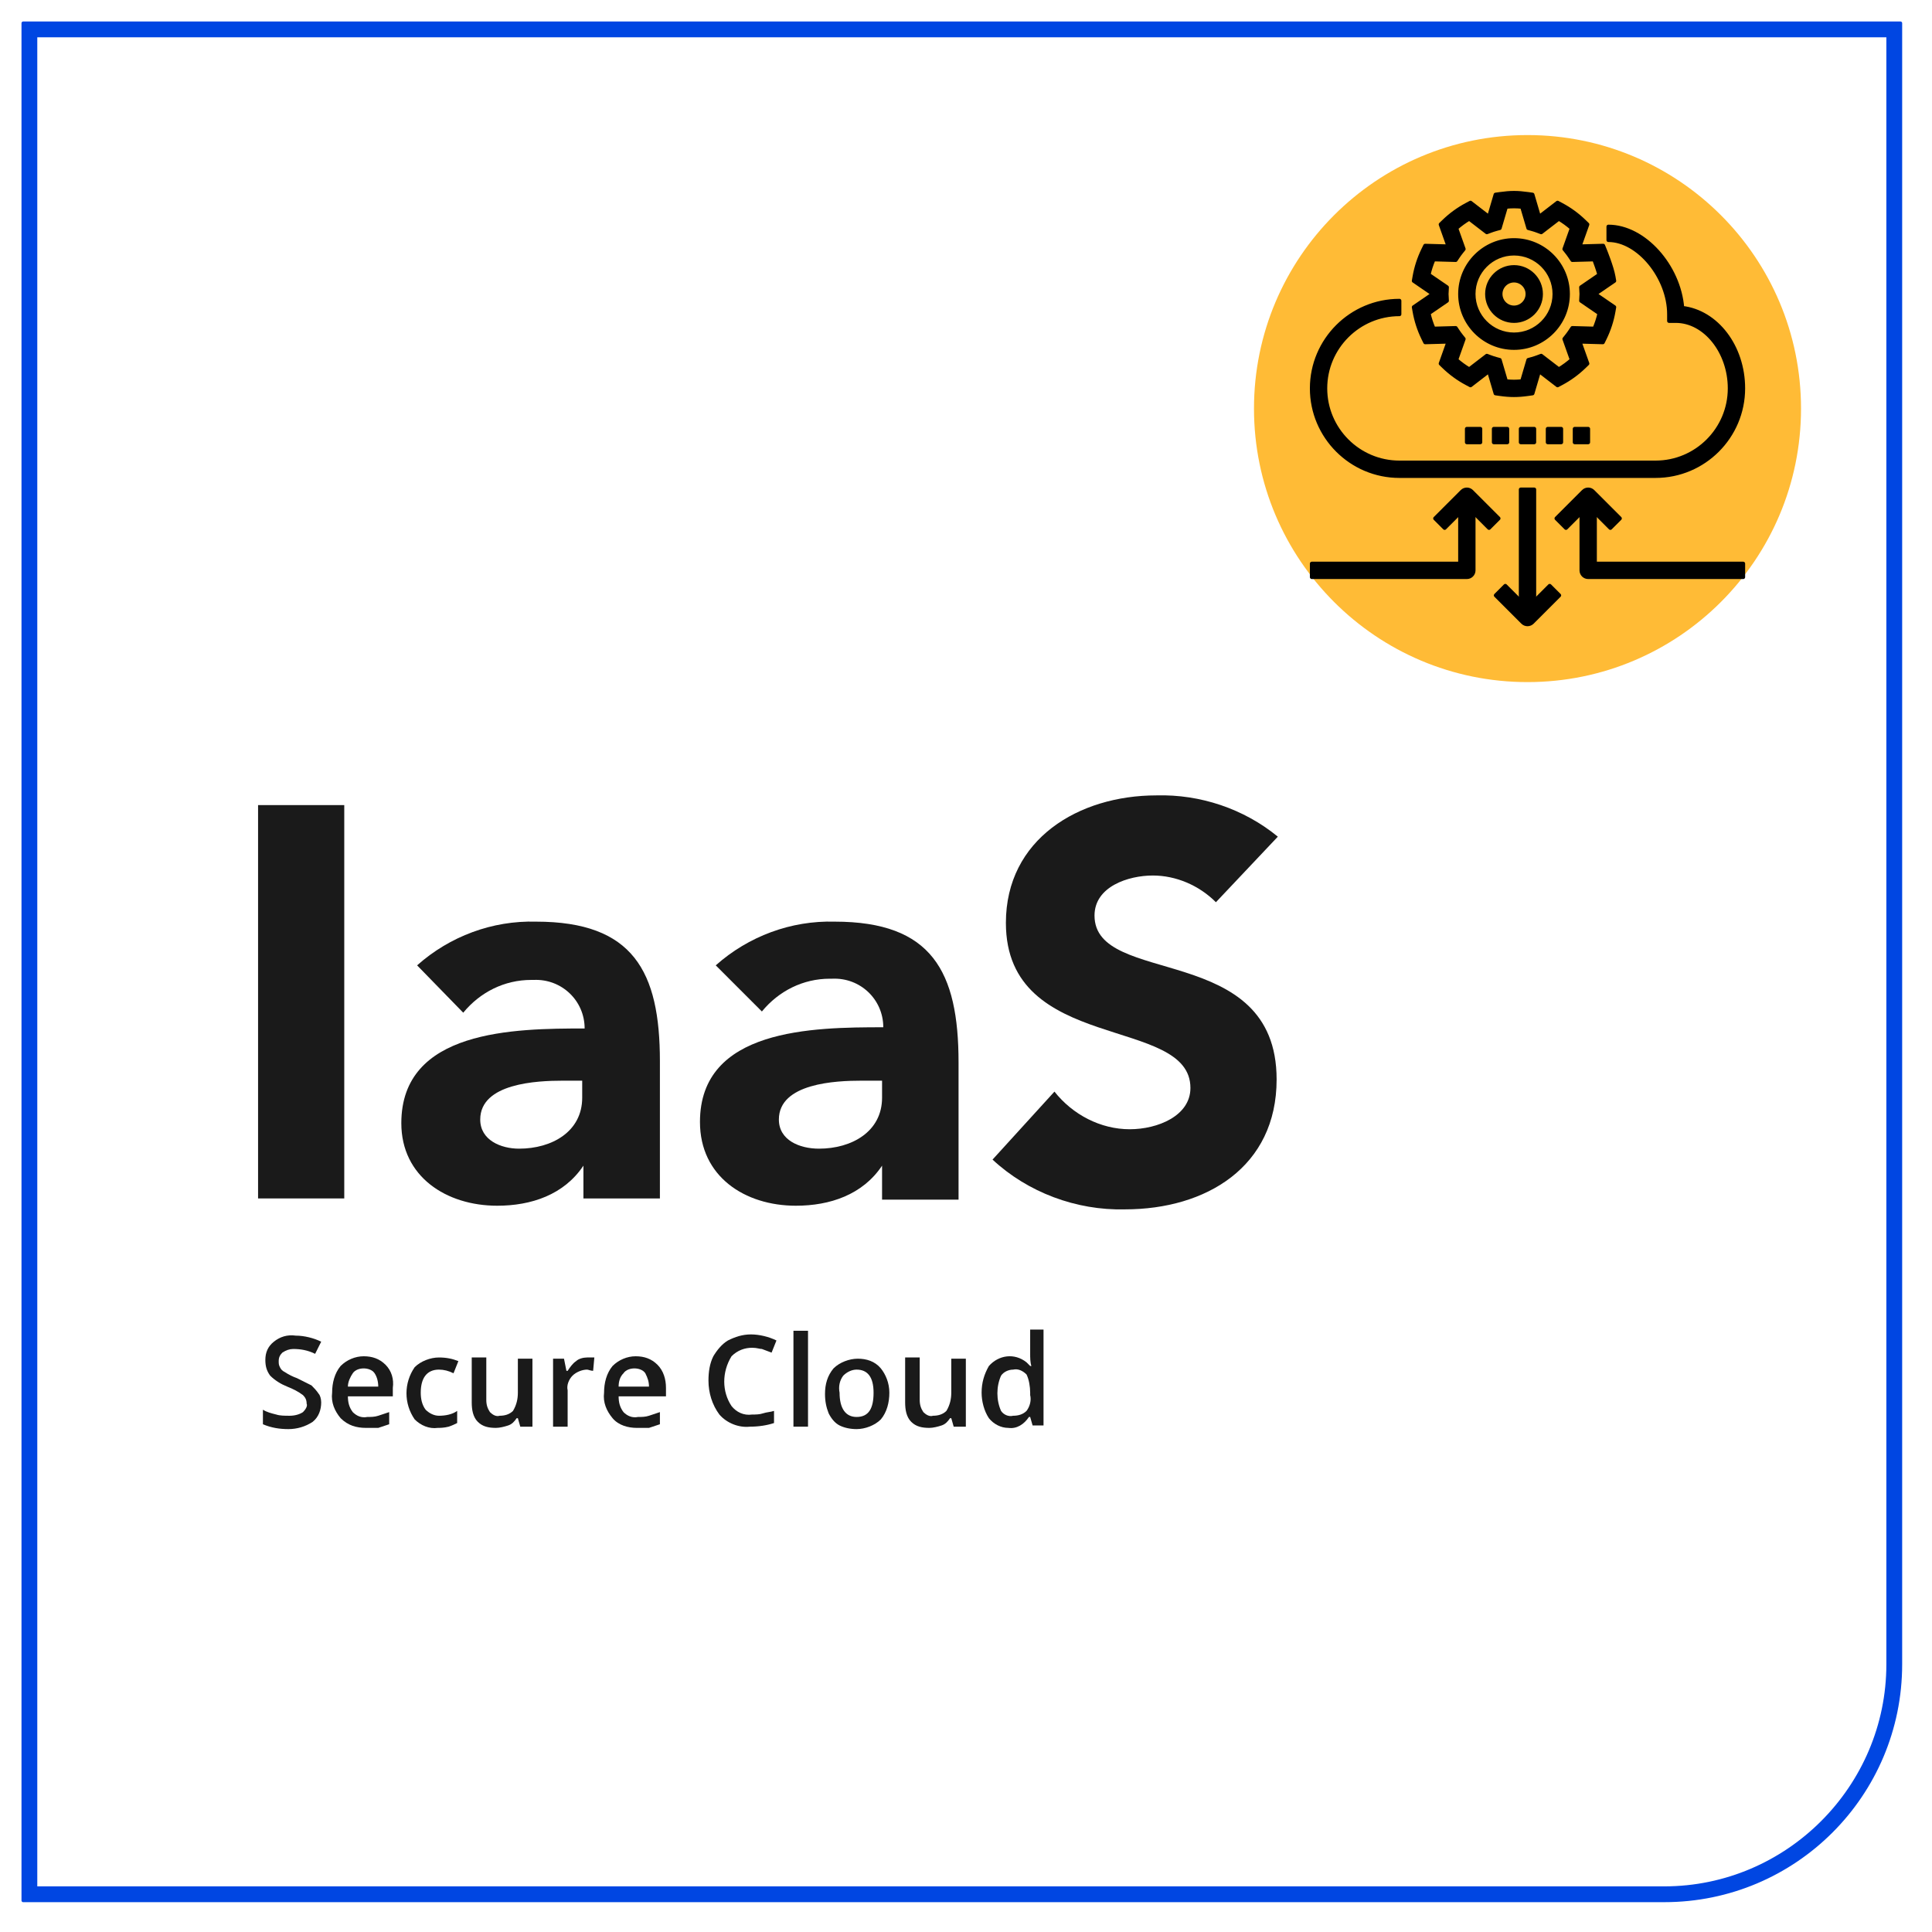
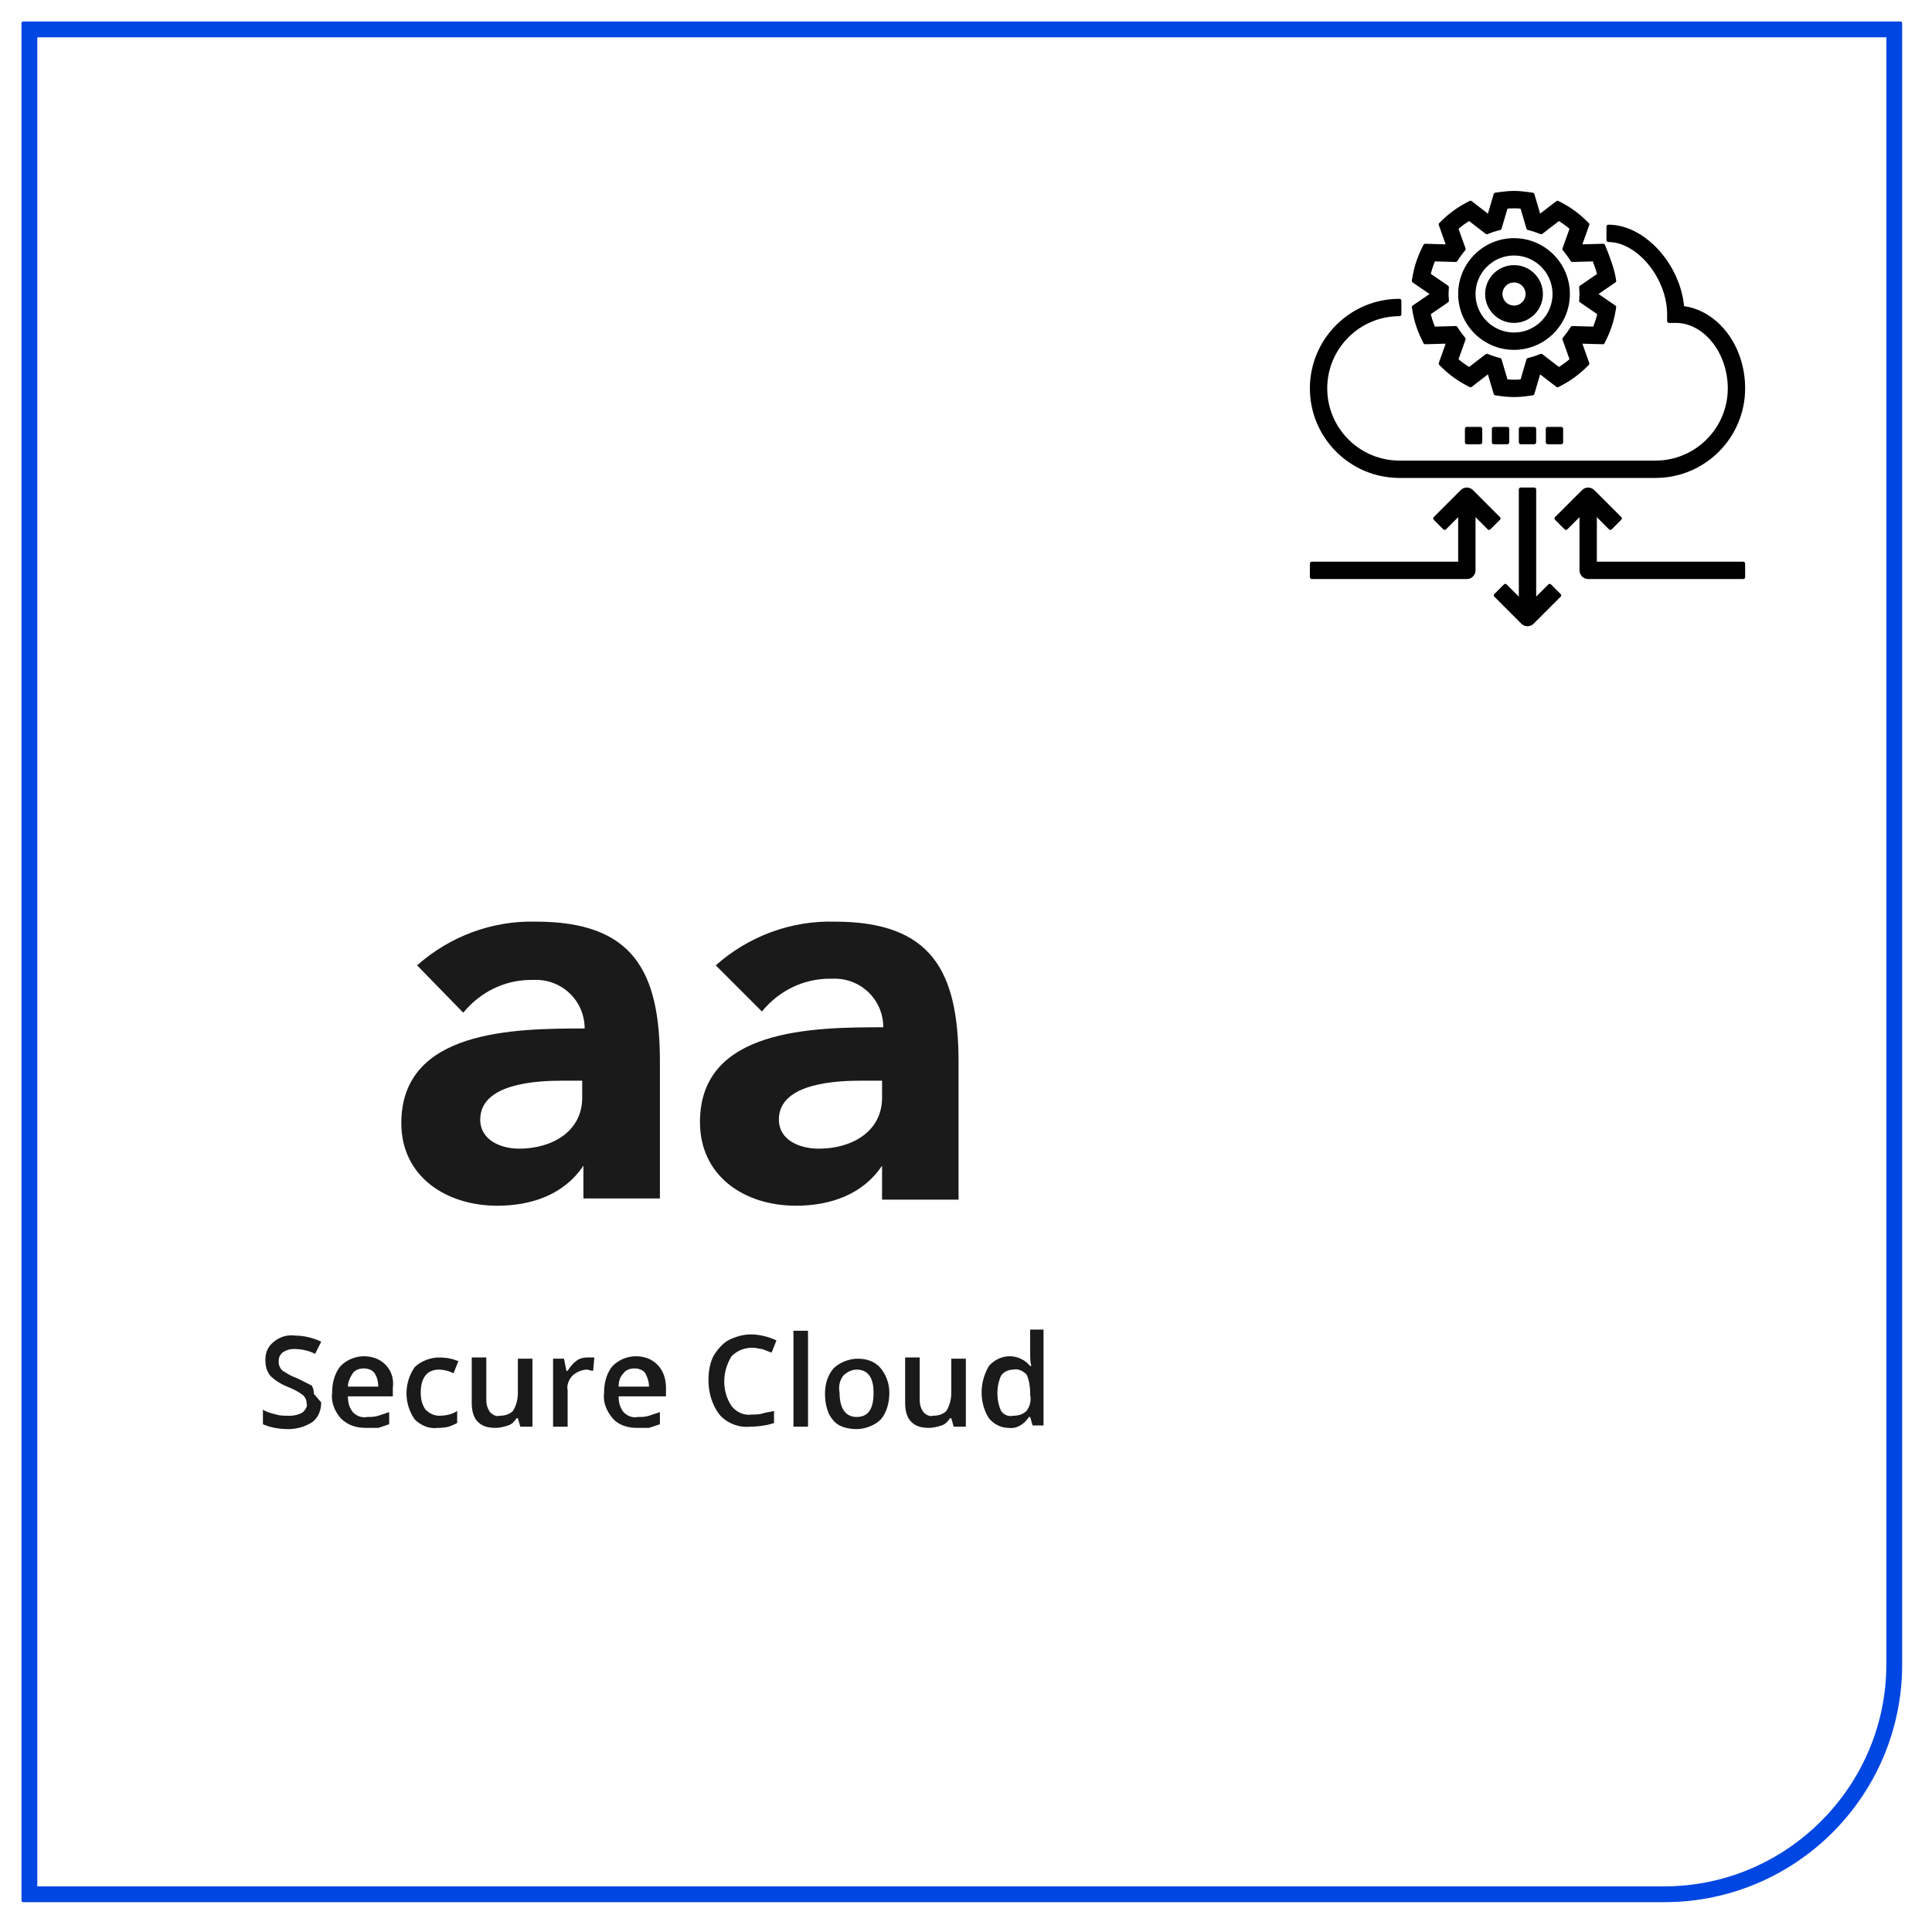
<svg xmlns="http://www.w3.org/2000/svg" width="100%" height="100%" viewBox="0 0 2084 2084" version="1.1" xml:space="preserve" style="fill-rule:evenodd;clip-rule:evenodd;stroke-linejoin:round;stroke-miterlimit:2;">
  <path d="M1795.2,2050l-1770.2,-0l-0,-2025l2025,0l-0,1770.2c-0,140.811 -113.99,254.801 -254.801,254.801Zm-1756.79,-13.411l1756.79,0c132.765,0 241.39,-108.625 241.39,-241.39l0,-1756.79l-1998.18,-0l-0,1998.18Z" style="fill:#0046e2;fill-rule:nonzero;stroke:#0046e2;stroke-width:3.63px;" />
-   <circle cx="1647.68" cy="440.728" r="295.033" style="fill:#ffbb36;" />
  <g id="Iaas">
-     <rect x="278.369" y="868.44" width="92.976" height="424.286" style="fill:#1a1a1a;fill-rule:nonzero;" />
    <path d="M629.322,1257.37c-20.953,31.429 -56.31,43.214 -92.977,43.214c-55,0 -103.452,-31.428 -103.452,-89.047c-0,-100.834 121.786,-102.143 197.738,-102.143c0,-30.119 -24.881,-53.691 -55,-52.381l-2.619,0c-28.81,0 -55,13.095 -73.333,35.357l-49.762,-51.071c35.357,-31.429 81.19,-48.453 128.333,-47.143c104.762,-0 133.572,53.69 133.572,150.595l-0,147.976l-82.5,0l-0,-35.357Zm-22.262,-91.667c-27.5,0 -89.048,2.62 -89.048,41.905c0,22.262 22.262,31.429 41.905,31.429c35.357,-0 68.095,-18.334 68.095,-55l0,-18.334l-20.952,0Z" style="fill:#1a1a1a;fill-rule:nonzero;" />
    <path d="M951.464,1257.37c-20.952,31.429 -56.309,43.214 -92.976,43.214c-55,0 -103.452,-31.428 -103.452,-90.357c-0,-100.833 121.786,-102.143 197.738,-102.143c-0,-30.119 -24.881,-53.69 -55,-52.381l-2.619,0c-28.81,0 -55,13.096 -73.333,35.358l-49.762,-49.762c35.357,-31.429 81.19,-48.453 128.333,-47.143c104.762,-0 133.571,53.69 133.571,151.905l0,147.976l-82.5,-0l0,-36.667Zm-22.262,-91.667c-27.5,0 -89.047,2.62 -89.047,41.905c-0,22.262 22.262,31.429 43.214,31.429c35.357,-0 68.095,-18.334 68.095,-55l0,-18.334l-22.262,0Z" style="fill:#1a1a1a;fill-rule:nonzero;" />
-     <path d="M1311.58,973.201c-18.333,-18.333 -43.214,-28.809 -68.095,-28.809c-26.19,-0 -62.857,11.786 -62.857,43.214c0,77.262 196.429,27.5 196.429,176.786c-0,94.286 -75.953,140.119 -163.691,140.119c-52.381,1.31 -104.762,-18.333 -142.738,-53.69l66.786,-73.334c19.643,24.881 49.762,40.595 81.19,40.595c30.119,0 65.476,-14.404 65.476,-44.523c0,-78.572 -199.047,-36.667 -199.047,-178.096c-0,-90.357 78.571,-137.5 162.381,-137.5c47.143,-1.309 94.285,14.405 130.952,44.524l-66.786,70.714Z" style="fill:#1a1a1a;fill-rule:nonzero;" />
-     <path d="M346.464,1512.73c0,7.857 -2.619,15.715 -9.166,20.953c-7.857,5.238 -17.024,7.857 -26.191,7.857c-9.166,-0 -18.333,-1.31 -27.5,-5.238l0,-15.715c3.929,2.619 9.167,3.929 14.405,5.239c3.929,1.309 9.167,1.309 14.405,1.309c5.238,0 10.476,-1.309 14.405,-3.929c2.619,-2.619 5.238,-6.547 3.928,-9.166c0,-3.929 -1.309,-6.548 -3.928,-9.167c-5.239,-3.928 -10.477,-6.547 -17.024,-9.167c-6.548,-2.619 -13.096,-6.547 -18.334,-11.785c-3.928,-5.238 -5.238,-10.476 -5.238,-17.024c0,-7.857 2.619,-14.405 9.167,-19.643c6.548,-5.238 14.405,-7.857 23.571,-6.548c9.167,0 19.643,2.62 27.5,6.548l-6.547,13.095c-7.857,-3.928 -15.715,-5.238 -23.572,-5.238c-3.928,0 -7.857,1.31 -11.785,3.929c-2.619,2.619 -3.929,5.238 -3.929,9.166c0,2.62 0,3.929 1.31,6.548c1.309,2.619 2.619,3.929 5.238,5.238c3.928,2.619 9.166,5.238 13.095,6.548c5.238,2.619 10.476,5.238 15.714,7.857c2.619,2.619 5.238,5.238 7.857,9.167c1.31,1.309 2.619,5.238 2.619,9.166Z" style="fill:#1a1a1a;fill-rule:nonzero;" />
+     <path d="M346.464,1512.73c0,7.857 -2.619,15.715 -9.166,20.953c-7.857,5.238 -17.024,7.857 -26.191,7.857c-9.166,-0 -18.333,-1.31 -27.5,-5.238l0,-15.715c3.929,2.619 9.167,3.929 14.405,5.239c3.929,1.309 9.167,1.309 14.405,1.309c5.238,0 10.476,-1.309 14.405,-3.929c2.619,-2.619 5.238,-6.547 3.928,-9.166c0,-3.929 -1.309,-6.548 -3.928,-9.167c-5.239,-3.928 -10.477,-6.547 -17.024,-9.167c-6.548,-2.619 -13.096,-6.547 -18.334,-11.785c-3.928,-5.238 -5.238,-10.476 -5.238,-17.024c0,-7.857 2.619,-14.405 9.167,-19.643c6.548,-5.238 14.405,-7.857 23.571,-6.548c9.167,0 19.643,2.62 27.5,6.548l-6.547,13.095c-7.857,-3.928 -15.715,-5.238 -23.572,-5.238c-3.928,0 -7.857,1.31 -11.785,3.929c-2.619,2.619 -3.929,5.238 -3.929,9.166c0,2.62 0,3.929 1.31,6.548c1.309,2.619 2.619,3.929 5.238,5.238c3.928,2.619 9.166,5.238 13.095,6.548c5.238,2.619 10.476,5.238 15.714,7.857c1.31,1.309 2.619,5.238 2.619,9.166Z" style="fill:#1a1a1a;fill-rule:nonzero;" />
    <path d="M394.917,1540.23c-10.476,0 -19.643,-2.619 -27.5,-10.476c-6.548,-7.857 -10.476,-17.024 -9.167,-27.5c0,-10.476 2.619,-20.952 9.167,-28.809c6.547,-6.548 15.714,-10.477 24.881,-10.477c9.166,0 17.024,2.619 23.571,9.167c6.548,6.548 9.167,15.714 7.857,24.881l0,9.167l-48.452,-0c-0,6.547 1.309,11.785 5.238,17.023c3.929,3.929 9.167,6.548 15.714,5.239c3.929,-0 7.857,-0 11.786,-1.31c3.929,-1.309 7.857,-2.619 11.786,-3.929l-0,13.096c-3.929,1.309 -7.857,2.619 -11.786,3.928l-13.095,0Zm-2.619,-64.166c-3.929,-0 -9.167,1.309 -11.786,5.238c-2.619,3.928 -5.238,9.166 -5.238,14.404l32.738,0c0,-5.238 -1.31,-10.476 -3.929,-14.404c-2.619,-3.929 -7.857,-5.238 -11.785,-5.238Z" style="fill:#1a1a1a;fill-rule:nonzero;" />
    <path d="M472.179,1540.23c-9.167,1.31 -18.334,-2.619 -24.881,-9.166c-11.786,-17.024 -11.786,-39.286 -0,-56.31c6.547,-6.548 17.024,-10.476 26.19,-10.476c7.857,-0 14.405,1.309 20.953,3.928l-5.239,13.096c-5.238,-2.619 -10.476,-3.929 -15.714,-3.929c-13.095,0 -19.643,9.167 -19.643,24.881c0,6.548 1.31,13.095 5.238,18.333c3.929,3.929 9.167,6.548 14.405,6.548c6.548,0 14.405,-1.309 19.643,-5.238l0,13.095c-2.619,1.31 -5.238,2.619 -9.167,3.929c-5.238,1.309 -9.166,1.309 -11.785,1.309Z" style="fill:#1a1a1a;fill-rule:nonzero;" />
    <path d="M561.226,1538.92l-2.619,-9.167l-1.309,0c-2.619,3.929 -5.238,6.548 -9.167,7.857c-3.929,1.31 -9.167,2.619 -13.095,2.619c-7.857,0 -14.405,-1.309 -19.643,-6.547c-5.238,-5.238 -6.548,-13.096 -6.548,-20.953l0,-48.452l15.715,-0l-0,45.833c-0,5.238 1.309,9.167 3.928,13.095c2.619,2.62 6.548,5.239 10.476,3.929c5.238,0 10.477,-1.309 14.405,-5.238c3.929,-6.548 5.238,-13.095 5.238,-19.643l0,-36.667l15.715,0l-0,73.334l-13.096,-0Z" style="fill:#1a1a1a;fill-rule:nonzero;" />
    <path d="M633.25,1464.27l7.857,-0l-1.309,14.405c-2.619,-0 -5.238,-1.31 -6.548,-1.31c-5.238,0 -11.786,2.619 -15.714,6.548c-3.929,3.928 -6.548,10.476 -5.238,15.714l-0,39.286l-15.715,-0l0,-73.334l11.786,0l2.619,13.096l1.31,-0c2.619,-3.929 5.238,-7.857 9.166,-10.477c2.619,-2.619 7.858,-3.928 11.786,-3.928Z" style="fill:#1a1a1a;fill-rule:nonzero;" />
    <path d="M686.941,1540.23c-9.167,0 -19.643,-2.619 -26.191,-10.476c-6.548,-7.857 -10.476,-17.024 -9.167,-27.5c0,-10.476 2.619,-20.952 9.167,-28.809c6.548,-6.548 15.714,-10.477 24.881,-10.477c9.167,0 17.024,2.619 23.571,9.167c6.548,6.548 9.167,15.714 9.167,24.881l0,9.167l-51.071,-0c-0,6.547 1.309,11.785 5.238,17.023c3.928,3.929 9.166,6.548 15.714,5.239c3.929,-0 7.857,-0 11.786,-1.31c3.928,-1.309 7.857,-2.619 11.786,-3.929l-0,13.096c-3.929,1.309 -7.858,2.619 -11.786,3.928l-13.095,0Zm-2.619,-64.166c-3.929,-0 -9.167,1.309 -11.786,5.238c-3.929,3.928 -5.238,9.166 -5.238,14.404l32.738,0c-0,-5.238 -1.31,-9.166 -3.929,-14.404c-2.619,-3.929 -7.857,-5.238 -11.785,-5.238Z" style="fill:#1a1a1a;fill-rule:nonzero;" />
    <path d="M811.345,1453.8c-7.857,-0 -15.714,2.619 -22.262,9.166c-10.476,17.024 -10.476,37.977 0,53.691c5.239,6.547 13.096,10.476 22.262,9.167c3.929,-0 7.857,-0 11.786,-1.31c3.929,-1.31 7.857,-1.31 11.786,-2.619l-0,13.095c-7.857,2.619 -17.024,3.929 -26.191,3.929c-11.785,1.309 -24.881,-3.929 -32.738,-13.095c-7.857,-10.477 -11.786,-23.572 -11.786,-36.667c0,-9.167 1.31,-18.333 5.239,-26.191c3.928,-6.547 9.166,-13.095 15.714,-17.023c7.857,-3.929 15.714,-6.548 24.881,-6.548c9.166,-0 19.643,2.619 27.5,6.548l-5.238,13.095c-3.929,-1.31 -6.548,-2.619 -10.476,-3.929c-2.62,0 -5.239,-1.309 -10.477,-1.309Z" style="fill:#1a1a1a;fill-rule:nonzero;" />
    <rect x="855.869" y="1435.46" width="15.714" height="103.452" style="fill:#1a1a1a;fill-rule:nonzero;" />
    <path d="M959.322,1502.25c-0,10.476 -2.62,20.952 -9.167,28.81c-6.548,6.547 -17.024,10.476 -26.191,10.476c-6.547,-0 -13.095,-1.31 -18.333,-3.929c-5.238,-2.619 -9.167,-7.857 -11.786,-13.095c-2.619,-6.548 -3.928,-13.095 -3.928,-20.952c-0,-10.477 2.619,-19.643 9.166,-27.5c6.548,-6.548 17.024,-10.477 26.191,-10.477c9.167,0 18.333,2.619 24.881,10.477c5.238,6.547 9.167,15.714 9.167,26.19Zm-53.691,0c0,17.024 6.548,26.191 18.333,26.191c13.096,-0 18.334,-9.167 18.334,-26.191c-0,-17.024 -6.548,-24.881 -18.334,-24.881c-5.238,0 -10.476,2.619 -14.404,6.548c-3.929,5.238 -5.238,11.785 -3.929,18.333Z" style="fill:#1a1a1a;fill-rule:nonzero;" />
    <path d="M1028.73,1538.92l-2.619,-9.167l-1.309,0c-2.619,3.929 -5.238,6.548 -9.167,7.857c-3.929,1.31 -9.167,2.619 -13.095,2.619c-7.857,0 -14.405,-1.309 -19.643,-6.547c-5.238,-5.238 -6.548,-13.096 -6.548,-20.953l0,-48.452l15.715,-0l-0,45.833c-0,5.238 1.309,9.167 3.928,13.095c2.619,2.62 6.548,5.239 10.476,3.929c5.238,0 10.477,-1.309 14.405,-5.238c3.929,-6.548 5.238,-13.095 5.238,-19.643l0,-36.667l15.715,0l-0,73.334l-13.096,-0Z" style="fill:#1a1a1a;fill-rule:nonzero;" />
    <path d="M1087.65,1540.23c-7.857,0 -15.714,-3.928 -20.953,-10.476c-5.238,-7.857 -7.857,-18.333 -7.857,-27.5c0,-10.476 2.619,-19.643 7.857,-28.809c10.477,-11.786 27.5,-14.405 40.596,-3.929c1.309,1.31 2.619,2.619 3.928,3.929l1.31,-0c-1.31,-3.929 -1.31,-9.167 -1.31,-13.096l0,-26.19l14.405,-0l0,103.452l-11.786,0l-2.619,-9.166l-1.309,-0c-5.238,7.857 -13.095,13.095 -22.262,11.785Zm5.238,-13.095c5.238,0 10.476,-1.309 14.405,-5.238c3.928,-5.238 5.238,-11.786 3.928,-17.024l0,-2.619c0,-6.548 -1.309,-14.405 -3.928,-19.643c-3.929,-3.928 -9.167,-6.547 -14.405,-5.238c-5.238,0 -10.476,2.619 -13.095,6.548c-5.238,11.785 -5.238,26.19 -0,37.976c2.619,3.929 7.857,6.548 13.095,5.238Z" style="fill:#1a1a1a;fill-rule:nonzero;" />
  </g>
  <g id="IaasIcon">
    <path d="M1606.19,569.488l-23.942,-23.942l-23.943,23.942l-10.281,-10.273l29.083,-29.083c2.843,-2.85 7.438,-2.85 10.281,-0l29.083,29.083l-10.281,10.273Z" style="fill-rule:nonzero;stroke:#000;stroke-width:4.17px;" />
    <path d="M1737.06,569.488l-23.942,-23.942l-23.943,23.942l-10.281,-10.273l29.083,-29.083c2.843,-2.85 7.438,-2.85 10.281,-0l29.083,29.083l-10.281,10.273Z" style="fill-rule:nonzero;stroke:#000;stroke-width:4.17px;" />
    <path d="M1647.68,673.409c-1.861,-0 -3.722,-0.713 -5.14,-2.131l-29.083,-29.083l10.281,-10.28l23.942,23.942l23.943,-23.942l10.28,10.28l-29.082,29.083c-1.418,1.418 -3.28,2.131 -5.141,2.131Z" style="fill-rule:nonzero;stroke:#000;stroke-width:4.17px;" />
    <path d="M1582.25,622.514l-167.227,-0l0,-14.542l159.956,0l-0,-72.707l14.541,0l0,79.978c0,4.021 -3.257,7.271 -7.27,7.271Z" style="fill-rule:nonzero;stroke:#000;stroke-width:4.17px;" />
    <path d="M1880.35,622.514l-167.226,-0c-4.014,-0 -7.271,-3.25 -7.271,-7.271l-0,-79.978l14.541,0l0,72.707l159.956,0l-0,14.542Z" style="fill-rule:nonzero;stroke:#000;stroke-width:4.17px;" />
    <rect x="1640.41" y="527.994" width="14.541" height="138.144" style="fill-rule:nonzero;stroke:#000;stroke-width:4.17px;" />
    <path d="M1633.14,273.519c-24.059,0 -43.625,19.566 -43.625,43.625c0,24.058 19.566,43.624 43.625,43.624c24.059,-0 43.624,-19.566 43.624,-43.624c-0,-24.059 -19.565,-43.625 -43.624,-43.625Zm-0,101.79c-32.071,0 -58.166,-26.094 -58.166,-58.165c-0,-32.072 26.095,-58.166 58.166,-58.166c32.071,-0 58.165,26.094 58.165,58.166c0,32.071 -26.094,58.165 -58.165,58.165Z" style="fill-rule:nonzero;stroke:#000;stroke-width:4.17px;" />
    <path d="M1785.83,513.453l-276.287,-0c-52.117,-0 -94.52,-42.403 -94.52,-94.519c0,-52.117 42.403,-94.52 94.52,-94.52l-0,14.542c-44.097,-0 -79.978,35.881 -79.978,79.978c-0,44.097 35.881,79.977 79.978,79.977l276.287,0c44.097,0 79.978,-35.88 79.978,-79.977c-0,-39.415 -26.64,-72.708 -58.166,-72.708l-7.271,0l0,-7.27c0,-39.611 -33.024,-79.978 -65.436,-79.978l-0,-14.542c38.418,0 76.168,42.425 79.709,87.649c36.818,4.246 65.705,41.567 65.705,86.849c-0,52.116 -42.403,94.519 -94.519,94.519Z" style="fill-rule:nonzero;stroke:#000;stroke-width:4.17px;" />
    <path d="M1633.14,302.602c-8.02,0 -14.542,6.522 -14.542,14.542c0,8.019 6.522,14.541 14.542,14.541c8.019,0 14.541,-6.522 14.541,-14.541c0,-8.02 -6.522,-14.542 -14.541,-14.542Zm-0,43.624c-16.039,0 -29.083,-13.043 -29.083,-29.082c-0,-16.04 13.044,-29.083 29.083,-29.083c16.039,-0 29.083,13.043 29.083,29.083c-0,16.039 -13.044,29.082 -29.083,29.082Z" style="fill-rule:nonzero;stroke:#000;stroke-width:4.17px;" />
    <rect x="1582.25" y="462.558" width="14.541" height="14.541" style="fill-rule:nonzero;stroke:#000;stroke-width:4.17px;" />
    <rect x="1669.49" y="462.558" width="14.541" height="14.541" style="fill-rule:nonzero;stroke:#000;stroke-width:4.17px;" />
    <rect x="1640.41" y="462.558" width="14.541" height="14.541" style="fill-rule:nonzero;stroke:#000;stroke-width:4.17px;" />
    <rect x="1611.33" y="462.558" width="14.541" height="14.541" style="fill-rule:nonzero;stroke:#000;stroke-width:4.17px;" />
-     <rect x="1698.58" y="462.558" width="14.541" height="14.541" style="fill-rule:nonzero;stroke:#000;stroke-width:4.17px;" />
    <path d="M1624.47,411.183c6.26,0.647 11.073,0.647 17.333,0l6.762,-22.946l3.897,-1.069c2.109,-0.582 4.166,-1.258 6.195,-2.021l3.788,-1.425l19.006,14.628c4.936,-2.944 9.611,-6.362 13.974,-10.201l-8.012,-22.524l2.522,-3.163c1.367,-1.716 2.669,-3.475 3.883,-5.315l2.232,-3.359l23.834,0.662c2.297,-5.33 4.093,-10.841 5.365,-16.49l-19.761,-13.538l0.269,-5.512c0.043,-0.589 0.087,-1.17 0.087,-1.766c-0,-0.597 -0.044,-1.178 -0.087,-1.767l-0.269,-5.511l19.638,-13.458c-1.425,-5.279 -3.759,-11.83 -5.555,-16.556l-23.521,0.647l-2.232,-3.359c-1.214,-1.839 -2.516,-3.599 -3.883,-5.315l-2.522,-3.163l8.012,-22.531c-4.355,-3.832 -9.038,-7.249 -13.974,-10.194l-19.006,14.629l-3.788,-1.425c-2.029,-0.764 -4.086,-1.44 -6.195,-2.022l-3.897,-1.068l-6.762,-22.947c-6.26,-0.647 -11.073,-0.647 -17.333,0l-6.762,22.947l-3.897,1.068c-2.108,0.582 -4.166,1.258 -6.194,2.022l-3.789,1.425l-19.005,-14.629c-4.937,2.945 -9.619,6.362 -13.975,10.194l8.013,22.531l-2.523,3.163c-1.367,1.716 -2.668,3.476 -3.883,5.315l-2.232,3.359l-23.833,-0.661c-2.298,5.329 -4.094,10.84 -5.366,16.49l19.762,13.538l-0.269,5.511c-0.044,0.589 -0.087,1.17 -0.087,1.767c-0,0.596 0.043,1.177 0.087,1.766l0.269,5.512l-19.762,13.538c1.272,5.649 3.068,11.16 5.366,16.49l23.833,-0.662l2.232,3.359c1.215,1.84 2.516,3.599 3.883,5.315l2.523,3.163l-8.013,22.524c4.363,3.839 9.038,7.257 13.975,10.201l19.005,-14.628l3.789,1.425c2.028,0.763 4.086,1.439 6.194,2.021l3.897,1.069l6.762,22.946Zm8.667,15.021c-4.675,0 -9.539,-0.378 -15.305,-1.192l-4.639,-0.654l-7.082,-24.045l-19.936,15.356l-4.137,-2.203c-8.987,-4.777 -17.304,-10.833 -24.713,-18.009l-3.359,-3.258l8.419,-23.651l-25.062,0.698l-2.057,-4.196c-4.523,-9.226 -7.715,-19.027 -9.474,-29.133l-0.8,-4.603l20.685,-14.17l-20.685,-14.171l0.8,-4.602c1.759,-10.107 4.951,-19.908 9.474,-29.134l2.057,-4.195l25.062,0.698l-8.419,-23.652l3.359,-3.257c7.402,-7.169 15.712,-13.233 24.713,-18.01l4.137,-2.203l19.936,15.356l7.082,-24.044l4.639,-0.655c11.538,-1.636 19.071,-1.636 30.61,0l4.638,0.655l7.082,24.044l19.936,-15.356l4.137,2.203c9.001,4.777 17.312,10.841 24.713,18.01l3.36,3.257l-8.42,23.652l25.426,-0.706l1.897,4.661c0.306,0.749 7.489,18.424 9.271,28.676l0.799,4.602l-20.685,14.171l20.685,14.17l-0.799,4.603c-1.76,10.106 -4.952,19.907 -9.474,29.133l-2.058,4.196l-25.062,-0.698l8.42,23.651l-3.36,3.258c-7.408,7.176 -15.726,13.232 -24.713,18.009l-4.137,2.203l-19.936,-15.356l-7.082,24.045l-4.638,0.654c-5.766,0.814 -10.63,1.192 -15.305,1.192Z" style="fill-rule:nonzero;stroke:#000;stroke-width:4.17px;" />
  </g>
</svg>